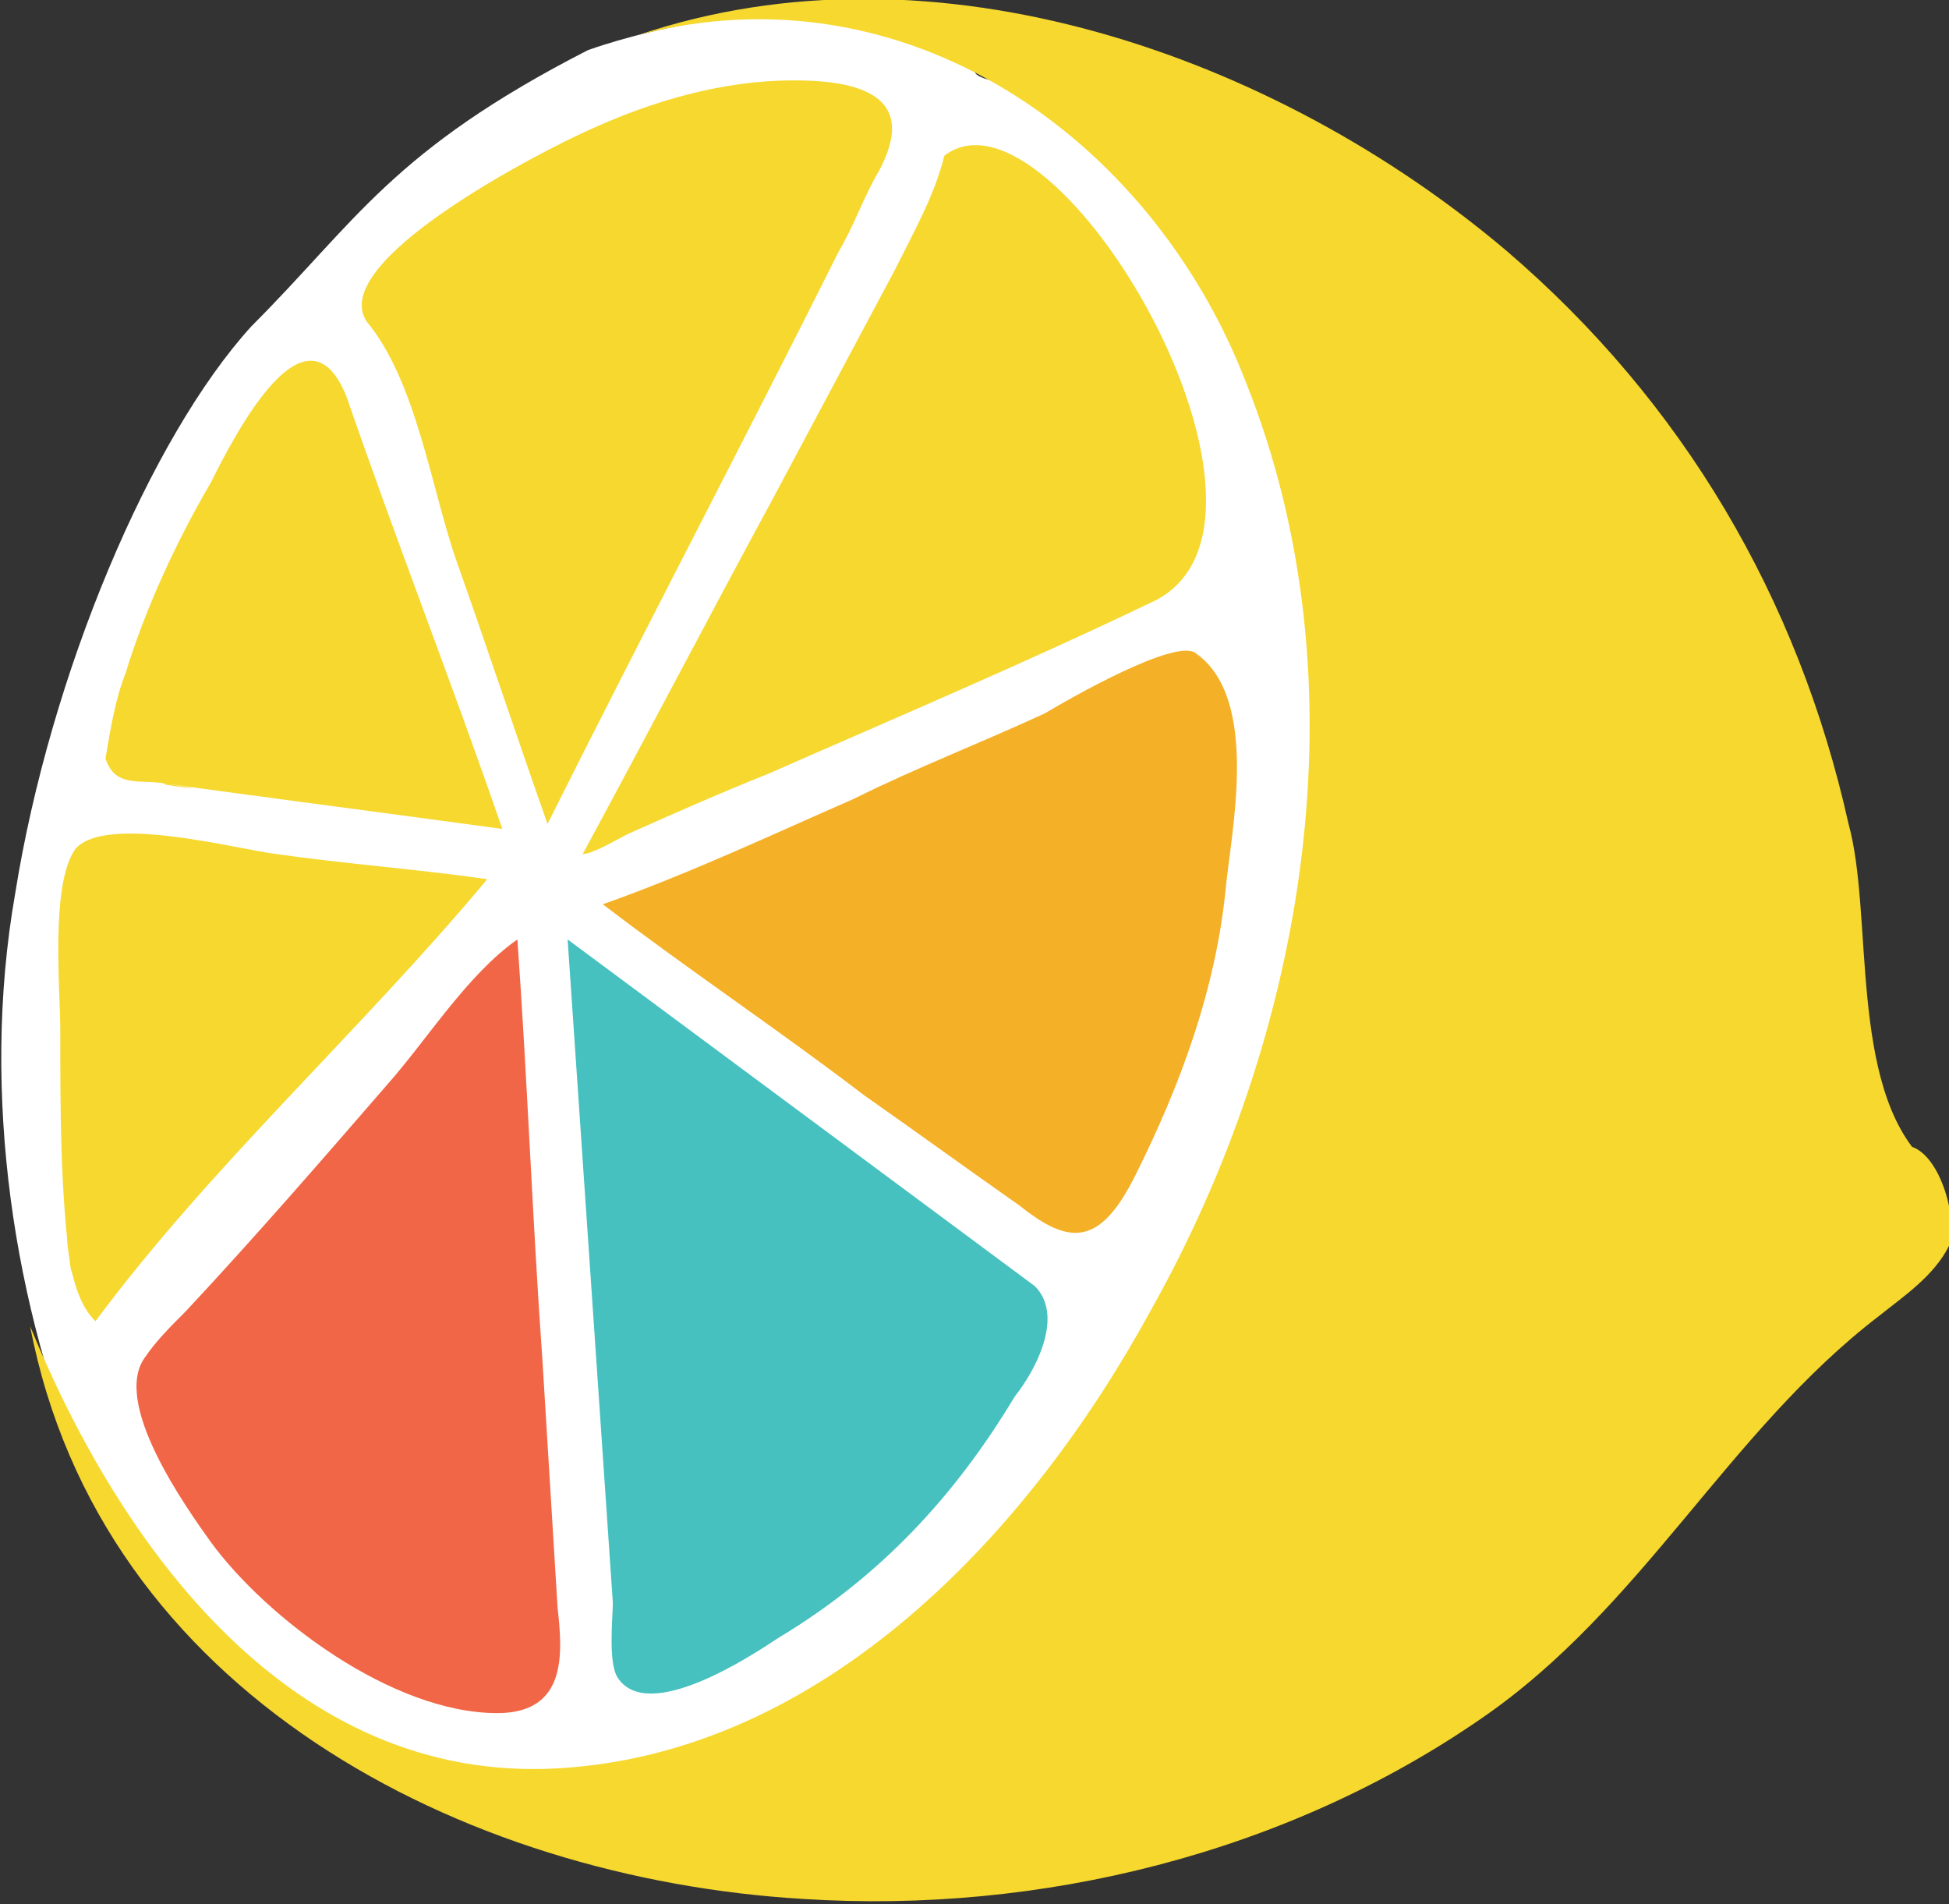
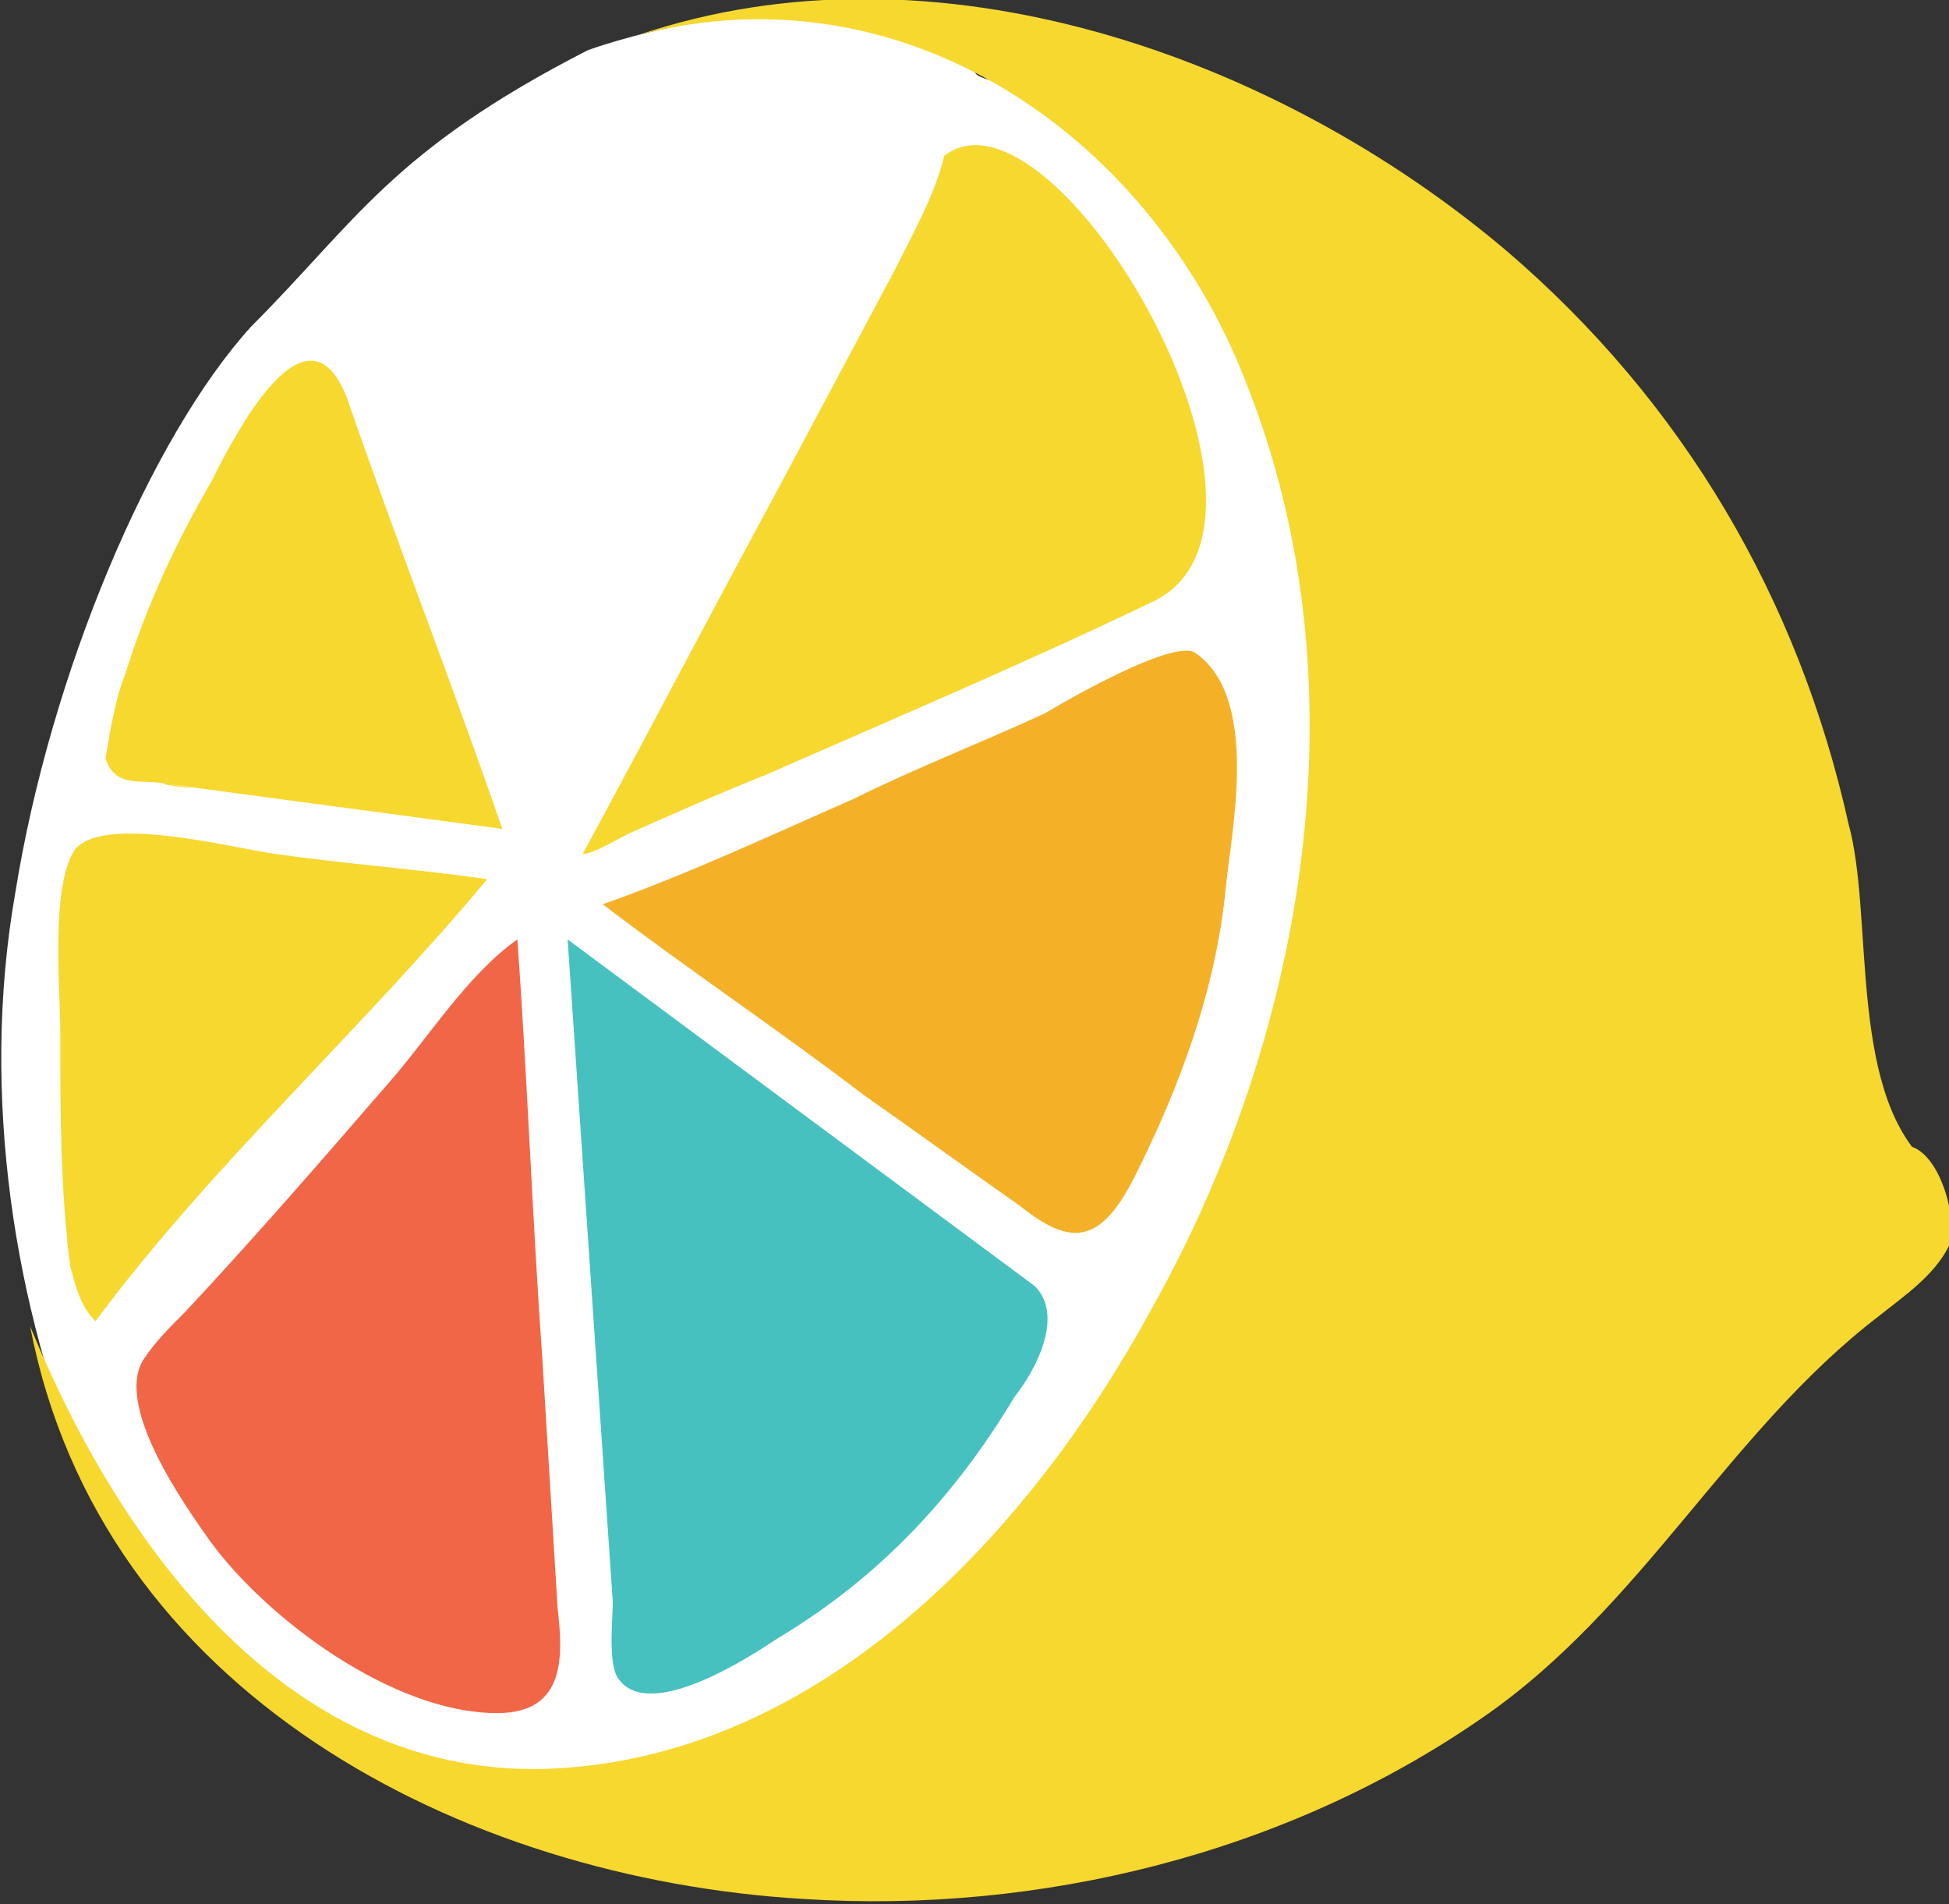
<svg xmlns="http://www.w3.org/2000/svg" version="1.1" x="0px" y="0px" viewBox="0 0 38.8 37.9" enable-background="new 0 0 38.8 37.9" xml:space="preserve">
  <rect x="0" y="0" width="38.8" height="37.9" fill="#333333" stroke="none" />
  <g>
    <path fill="#FFFFFF" d="M22.9,3.9c-0.5-0.5-2.5-1.9-2.7-2.1c-0.2-0.2-0.8-0.2-0.8-0.4c0-0.2-1.5-0.8-1.5-0.8   C15.2-0.3,11.7,1,11.7,1c-3.9,2-4.6,3.4-6.7,5.5C3,8.7,1,13.4,0.3,17.8c-0.7,4,0,8.3,1.4,11.6c1.2,2.9,4.7,5.3,6,5.9   c1.3,0.7,3.5,1,7.4-0.4c3.9-1.4,7.2-6.9,7.6-7.4c0.4-0.5,1.1-2,2.8-6.3c1.7-4.3,0.7-7.6,0.5-10.5C25.9,7.9,23.4,4.4,22.9,3.9z" />
    <path fill="#F6D82F" d="M37.4,26.2c0.5-0.4,1.1-0.8,1.4-1.4c0.2-0.5-0.2-2-0.9-2c0.1,0.1,0.3,0.2,0.4,0.3c-1.5-1.5-1-4.9-1.5-6.7   C35.8,11.9,33.5,8,30,5c-4.6-3.9-11.4-6.3-17.3-4.3c5.3-1.4,10.2,2,12.1,6.9c2.4,6,1.2,13-1.9,18.5c-2.4,4.4-6.5,8.8-11.8,9.1   c-5.3,0.3-8.7-4.4-10.5-8.8C2,33.7,9.2,37.4,16,37.8c4.7,0.3,9.6-0.9,13.5-3.6C32.7,32,34.4,28.5,37.4,26.2   C37.5,26.1,37.4,26.2,37.4,26.2z" />
    <path fill="#46C1C0" d="M20.6,25.6c-3.1-2.3-6.2-4.6-9.3-6.9c0.3,4.4,0.6,8.8,0.9,13.2c0,0.3-0.1,1.2,0.1,1.5   c0.6,0.9,2.6-0.4,3.2-0.8c2-1.2,3.5-2.8,4.7-4.8C20.6,27.3,21.2,26.2,20.6,25.6z" />
    <path fill="#F4B128" d="M22.6,23.4c0.9-1.8,1.6-3.7,1.8-5.7c0.1-1.1,0.7-3.8-0.6-4.7c-0.4-0.3-2.5,0.9-3,1.2   c-1.3,0.6-2.6,1.1-3.8,1.7c-1.6,0.7-3.3,1.5-5,2.1c1.7,1.3,3.5,2.5,5.2,3.8c1,0.7,2.1,1.5,3.1,2.2C21.3,24.8,21.9,24.8,22.6,23.4z" />
    <path fill="#F6D82F" d="M18.8,3.1c-0.2,0.8-0.6,1.5-1,2.3c-0.8,1.5-1.6,3-2.4,4.5c-1.3,2.4-2.5,4.7-3.8,7.1c0.2,0,0.7-0.3,0.9-0.4   c0.9-0.4,1.8-0.8,2.8-1.2c2.5-1.1,5.1-2.2,7.6-3.4C26.3,10.5,21,1.4,18.8,3.1C18.8,3.3,19,3,18.8,3.1z" />
-     <path fill="#F6D82F" d="M7.3,6.4c1,1.2,1.3,3.4,1.8,4.8c0.6,1.7,1.2,3.5,1.8,5.2c1.9-3.8,3.9-7.6,5.8-11.4c0.3-0.5,0.5-1.1,0.8-1.6   c0.8-1.5-0.4-1.8-1.7-1.8c-1.4,0-2.8,0.4-4.1,1C10.8,3,6.5,5.2,7.3,6.4z" />
    <path fill="#F6D82F" d="M3.3,15.6c2.2,0.3,4.5,0.6,6.7,0.9C9,13.6,7.9,10.8,6.9,7.9C6.1,5.9,4.7,8.6,4.2,9.6   c-0.7,1.2-1.3,2.5-1.7,3.8c-0.2,0.5-0.3,1.1-0.4,1.7C2.3,15.7,2.8,15.5,3.3,15.6C4.6,15.8,3,15.6,3.3,15.6z" />
    <path fill="#F6D82F" d="M1.4,25.2c0.1,0.4,0.2,0.8,0.5,1.1c2.3-3.1,5.3-5.8,7.8-8.8c-1.4-0.2-2.8-0.3-4.2-0.5   c-0.8-0.1-3.4-0.8-4-0.1c-0.5,0.7-0.3,2.8-0.3,3.6C1.2,22.1,1.2,23.7,1.4,25.2C1.5,25.8,1.2,23.7,1.4,25.2z" />
    <path fill="#F16646" d="M9.9,34.1c1.4,0,1.3-1.2,1.2-2.1c-0.1-1.6-0.2-3.3-0.3-4.9c-0.2-2.8-0.3-5.6-0.5-8.4c-1,0.7-1.8,2-2.6,2.9   c-1.3,1.5-2.6,3-4,4.5c-0.3,0.3-0.6,0.6-0.8,0.9c-0.7,0.9,0.8,3,1.3,3.7C5.3,32.2,7.8,34.1,9.9,34.1z" />
  </g>
  <rect x="58.4" y="1.6" fill="none" width="0.3" height="0" />
</svg>